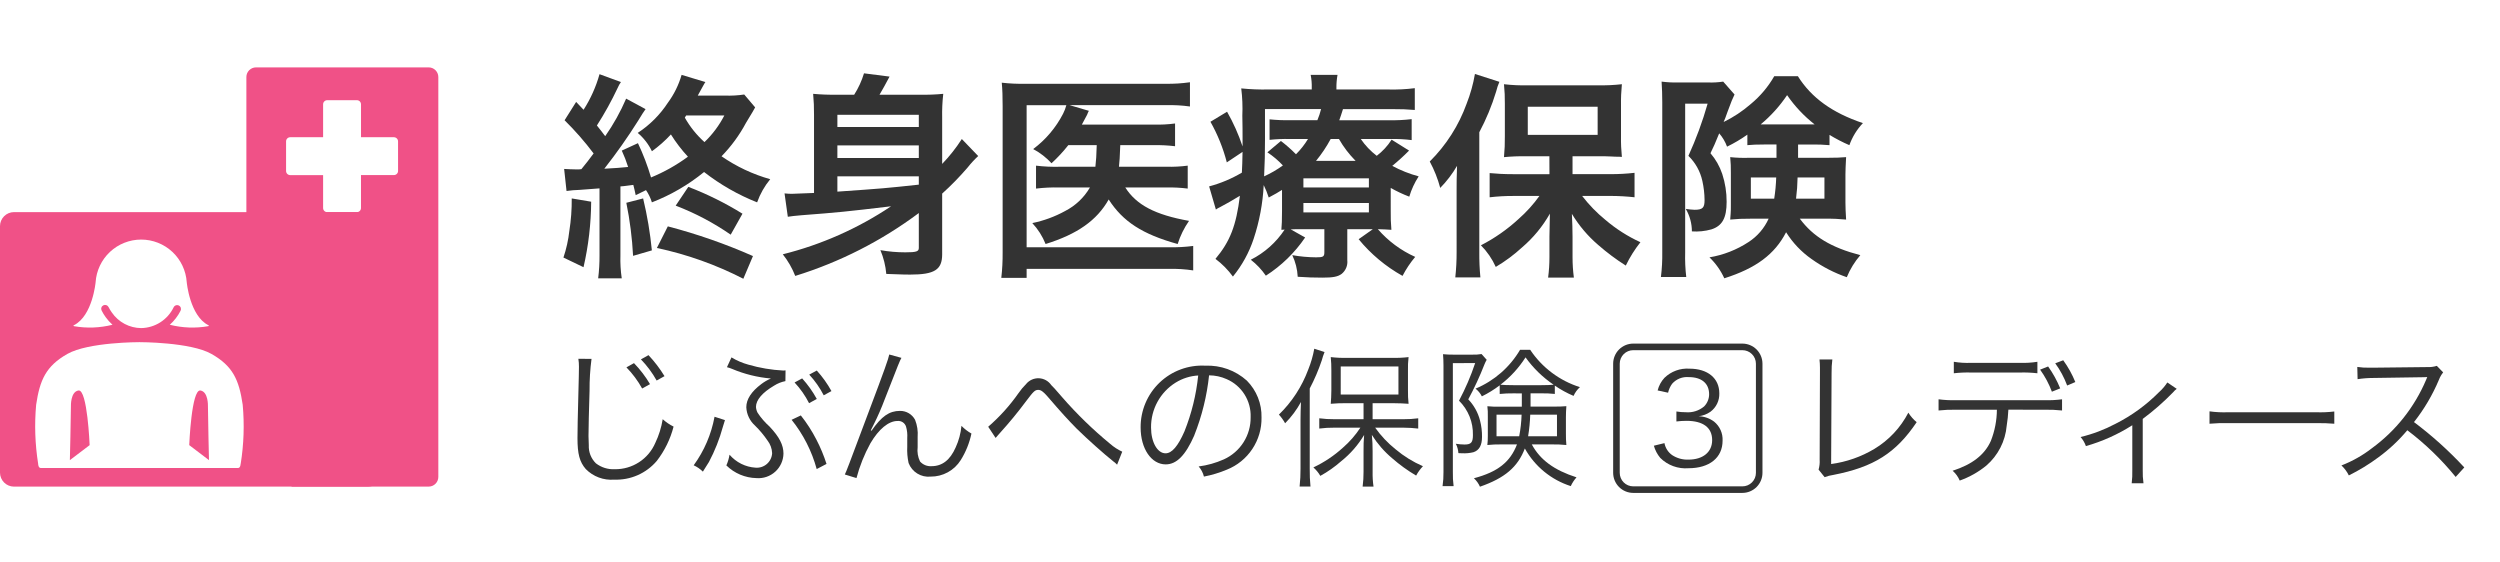
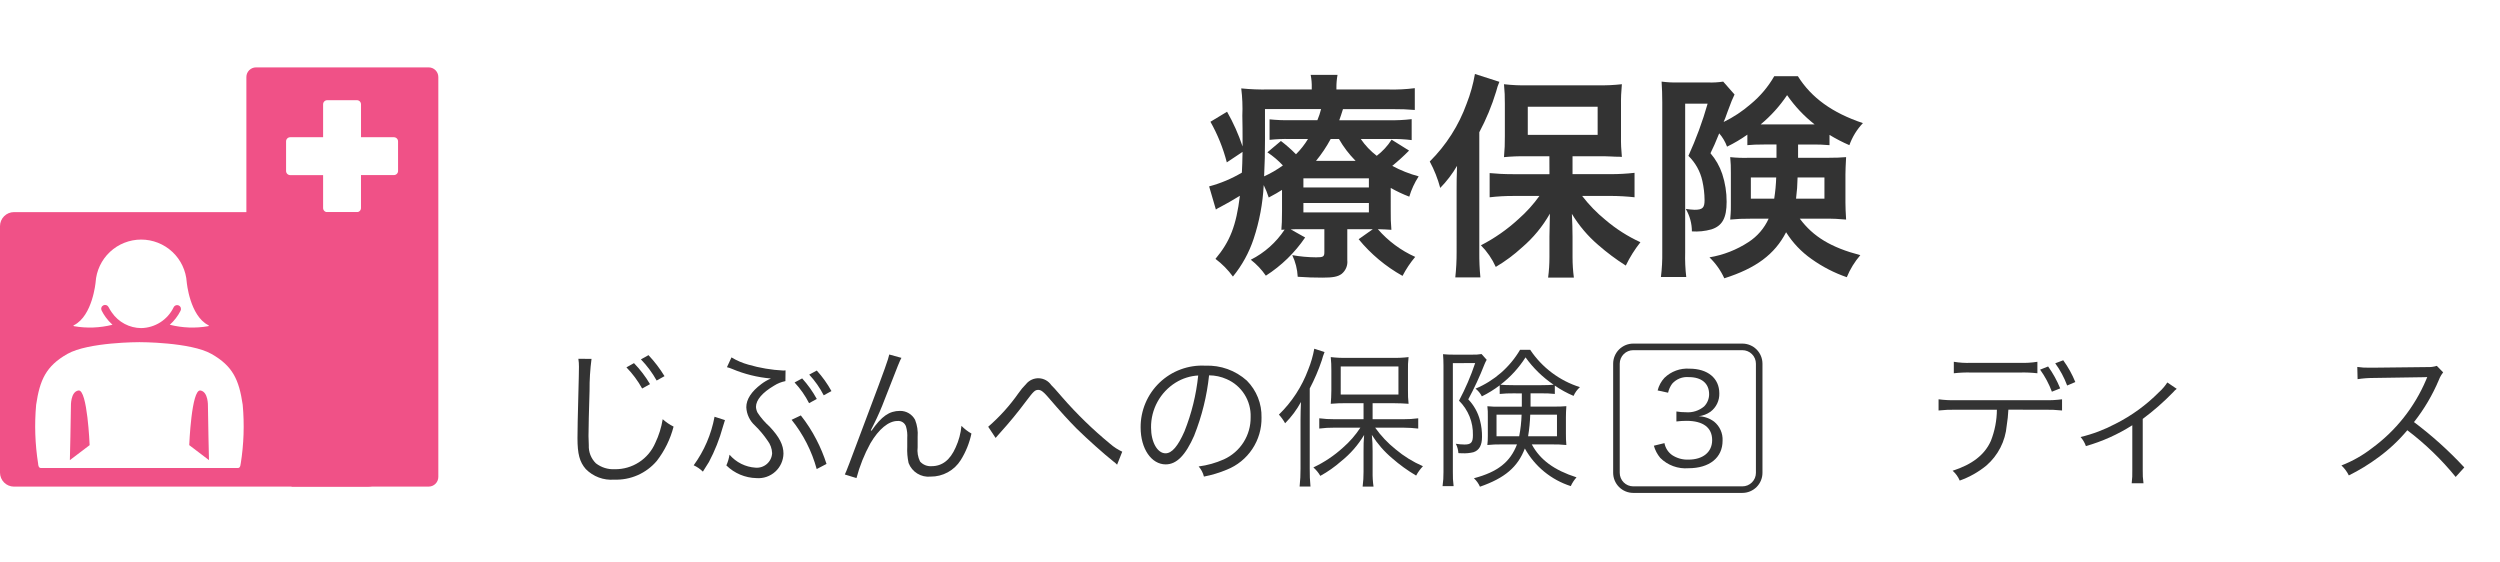
<svg xmlns="http://www.w3.org/2000/svg" width="240" height="54" viewBox="0 0 240 54" fill="none">
  <g clip-path="url(#clip0_617_8989)">
-     <path d="M56.752 19.363C56.739 21.48 56.493 23.589 56.018 25.651L54.09 24.725C54.369 23.897 54.559 23.041 54.656 22.172C54.82 21.139 54.897 20.094 54.886 19.049L56.752 19.363ZM61.028 18.735C60.923 18.274 60.881 18.043 60.798 17.75C59.854 17.877 59.834 17.877 59.561 17.896V24.52C59.537 25.255 59.58 25.992 59.688 26.72H57.425C57.516 25.983 57.559 25.241 57.553 24.498V18.084C56.776 18.147 55.896 18.211 55.624 18.23C55.21 18.239 54.797 18.274 54.387 18.335L54.157 16.218C54.66 16.239 54.848 16.26 55.205 16.26H55.603L55.813 16.239C56.296 15.652 56.505 15.379 56.987 14.73C56.138 13.601 55.206 12.536 54.2 11.544L55.31 9.784L56.023 10.538C56.7 9.482 57.217 8.331 57.554 7.122L59.608 7.877C59.484 8.054 59.379 8.244 59.294 8.443C58.709 9.686 58.043 10.89 57.302 12.047C57.701 12.529 57.805 12.696 58.099 13.074C58.891 11.945 59.565 10.736 60.11 9.469L61.976 10.476C61.809 10.706 61.64 10.958 61.263 11.586C60.261 13.178 59.177 14.717 58.015 16.197C59.083 16.133 59.547 16.113 60.299 16.029C60.131 15.492 59.928 14.967 59.691 14.457L61.242 13.745C61.746 14.807 62.166 15.907 62.499 17.035C63.757 16.519 64.947 15.85 66.041 15.044C65.431 14.384 64.883 13.668 64.407 12.906C63.855 13.504 63.244 14.045 62.584 14.52C62.26 13.843 61.795 13.243 61.221 12.759C62.374 12.005 63.359 11.02 64.113 9.867C64.709 9.059 65.156 8.151 65.434 7.187L67.718 7.878C67.654 7.942 67.424 8.381 66.985 9.177H69.602C70.218 9.199 70.836 9.164 71.446 9.072L72.494 10.309C72.452 10.414 72.159 10.896 71.614 11.796C70.987 12.971 70.197 14.05 69.267 15.003C70.692 15.99 72.272 16.734 73.941 17.204C73.396 17.866 72.971 18.618 72.683 19.426C70.856 18.702 69.141 17.721 67.591 16.513C66.085 17.741 64.394 18.725 62.582 19.426C62.454 19.008 62.263 18.612 62.016 18.252L61.028 18.735ZM61.74 19.049C62.135 20.69 62.415 22.357 62.579 24.037L60.776 24.561C60.687 22.85 60.469 21.147 60.127 19.468L61.74 19.049ZM71.36 26.761C68.737 25.413 65.947 24.419 63.062 23.806L64.111 21.731C66.907 22.461 69.641 23.414 72.284 24.582L71.36 26.761ZM70.147 22.528C68.505 21.391 66.732 20.455 64.866 19.741L66.079 17.938C67.889 18.631 69.629 19.494 71.277 20.515L70.147 22.528ZM65.871 11.085C65.807 11.168 65.807 11.212 65.743 11.293C66.24 12.174 66.877 12.966 67.629 13.641C68.403 12.9 69.047 12.036 69.537 11.084L65.871 11.085Z" fill="#333333" />
-     <path d="M88.206 20.452C84.626 23.127 80.613 25.168 76.343 26.488C76.051 25.741 75.648 25.041 75.148 24.413C78.853 23.487 82.37 21.927 85.544 19.803C81.164 20.326 80.493 20.389 76.951 20.662C76.28 20.726 76.008 20.745 75.63 20.809L75.316 18.566C75.568 18.587 75.778 18.608 75.987 18.608C76.218 18.608 76.218 18.608 78.146 18.524V11.02C78.153 10.349 78.125 9.677 78.062 9.008C78.815 9.077 79.57 9.105 80.326 9.092H82.002C82.408 8.453 82.725 7.762 82.945 7.039L85.398 7.353C84.999 8.107 84.706 8.629 84.434 9.092H88.311C89.059 9.108 89.808 9.08 90.553 9.008C90.466 9.767 90.431 10.53 90.448 11.293V15.735C91.154 15.002 91.785 14.202 92.335 13.346L93.907 14.981C93.543 15.317 93.207 15.682 92.901 16.071C92.138 16.961 91.319 17.801 90.448 18.585V24.412C90.448 25.9 89.715 26.361 87.368 26.361C86.907 26.361 86.907 26.361 85.084 26.297C85.015 25.511 84.824 24.741 84.518 24.014C85.307 24.154 86.106 24.224 86.907 24.224C87.976 24.224 88.206 24.14 88.206 23.804V20.452ZM88.206 11.021H80.389V12.194H88.207L88.206 11.021ZM80.388 15.17H88.206V13.957H80.389L80.388 15.17ZM80.388 18.397C84.874 18.083 84.874 18.083 88.206 17.726V16.93H80.389L80.388 18.397Z" fill="#333333" />
-     <path d="M102.559 13.932C102.069 14.555 101.53 15.137 100.945 15.672C100.44 15.121 99.844 14.66 99.184 14.31C100.388 13.412 101.371 12.251 102.057 10.915C102.19 10.654 102.295 10.38 102.371 10.097H98.556V23.739H112.221C112.999 23.753 113.777 23.711 114.548 23.611V25.959C113.785 25.843 113.014 25.794 112.243 25.812H98.556V26.675H96.125C96.218 25.868 96.26 25.056 96.253 24.244V10.181C96.253 9.279 96.232 8.585 96.169 7.938C96.921 8.024 97.677 8.059 98.433 8.043H111.888C112.673 8.057 113.458 8.008 114.235 7.896V10.223C113.479 10.117 112.715 10.075 111.952 10.095H102.684L104.529 10.639C104.464 10.761 104.409 10.887 104.362 11.017C104.194 11.352 104.194 11.352 103.859 11.96H110.752C111.439 11.98 112.126 11.945 112.806 11.855V14.037C112.132 13.957 111.453 13.922 110.773 13.932H107.546C107.548 14.086 107.541 14.24 107.525 14.393C107.503 15.001 107.483 15.42 107.42 16.008H112.009C112.681 16.024 113.354 15.989 114.021 15.902V18.103C113.333 18.016 112.64 17.98 111.946 17.998H108.027C109.095 19.674 110.877 20.618 114.147 21.204C113.672 21.885 113.305 22.635 113.056 23.426C109.661 22.484 107.796 21.268 106.434 19.15C105.302 21.162 103.416 22.482 100.377 23.426C100.08 22.683 99.647 22.001 99.101 21.415C100.2 21.19 101.26 20.802 102.244 20.262C103.242 19.753 104.071 18.967 104.634 17.998H101.721C100.965 17.978 100.208 18.014 99.458 18.104V15.903C100.222 15.995 100.993 16.03 101.762 16.008H105.158C105.242 15.254 105.242 15.086 105.286 13.933L102.559 13.932Z" fill="#333333" />
    <path d="M133.51 20.241C133.5 20.85 133.521 21.458 133.574 22.064C133.133 22.023 132.84 22.023 132.274 22.001C133.261 23.138 134.485 24.046 135.859 24.662C135.387 25.223 134.98 25.834 134.643 26.485C133.03 25.586 131.601 24.392 130.43 22.964L131.792 22.001H129.34V24.976C129.368 25.225 129.332 25.476 129.237 25.707C129.141 25.937 128.989 26.14 128.795 26.297C128.418 26.57 127.957 26.653 126.95 26.653C126.196 26.653 125.441 26.632 124.581 26.57C124.544 25.85 124.367 25.145 124.058 24.494C124.812 24.628 125.576 24.698 126.342 24.704C127.034 24.704 127.139 24.641 127.139 24.201V22.001H124.854C124.435 22.001 124.31 22.001 123.911 22.022L125.294 22.798C124.298 24.263 123.015 25.511 121.522 26.466C121.122 25.884 120.634 25.367 120.076 24.934C121.393 24.271 122.513 23.274 123.325 22.042C123.221 22.058 123.116 22.065 123.011 22.063C123.052 21.54 123.074 21.204 123.074 20.261V18.23C122.676 18.482 122.467 18.607 121.798 18.963C121.668 18.553 121.507 18.153 121.316 17.768C121.228 19.522 120.904 21.256 120.351 22.924C119.915 24.244 119.24 25.473 118.36 26.55C117.889 25.904 117.324 25.331 116.684 24.852C118.088 23.175 118.675 21.666 119.031 18.795C118.423 19.172 117.606 19.633 117.124 19.885C116.983 19.947 116.849 20.024 116.725 20.116L116.076 17.894C117.18 17.601 118.238 17.156 119.22 16.573C119.261 15.86 119.261 15.546 119.284 14.582L117.774 15.588C117.423 14.226 116.894 12.915 116.202 11.69L117.798 10.726C118.402 11.786 118.901 12.902 119.286 14.059V13.325C119.286 12.969 119.286 11.774 119.264 11.104C119.303 10.23 119.268 9.354 119.159 8.487C120.016 8.572 120.877 8.607 121.737 8.591H125.928V8.444C125.941 8.023 125.906 7.601 125.824 7.187H128.402C128.327 7.602 128.292 8.023 128.296 8.444V8.591H133.264C134.118 8.614 134.973 8.572 135.821 8.464V10.557C135.066 10.493 134.563 10.474 133.515 10.474H128.926C128.759 10.998 128.695 11.207 128.57 11.543H133.361C134.082 11.558 134.804 11.523 135.52 11.437V13.449C134.832 13.362 134.138 13.327 133.445 13.345H130.636C131.057 13.961 131.575 14.506 132.168 14.958C132.731 14.529 133.213 14.004 133.594 13.408L135.27 14.456C134.759 14.974 134.22 15.464 133.656 15.924C134.46 16.356 135.311 16.694 136.192 16.931C135.8 17.534 135.496 18.19 135.291 18.88C134.677 18.646 134.081 18.366 133.509 18.041L133.51 20.241ZM121.439 13.451C121.439 14.708 121.417 15.672 121.355 16.93C121.99 16.643 122.594 16.292 123.157 15.882C122.713 15.405 122.213 14.983 121.67 14.624L122.969 13.534C123.481 13.924 123.964 14.351 124.414 14.811C124.856 14.37 125.244 13.877 125.568 13.343H123.806C123.162 13.33 122.518 13.357 121.878 13.426V11.457C122.546 11.525 123.218 11.553 123.89 11.54H126.468C126.615 11.194 126.734 10.836 126.824 10.471H121.438L121.439 13.451ZM125.127 17.998H131.414V17.119H125.127V17.998ZM125.127 20.388H131.414V19.487H125.127V20.388ZM130.136 15.441C129.515 14.816 128.978 14.111 128.54 13.346H127.744C127.345 14.088 126.875 14.79 126.34 15.441H130.136Z" fill="#333333" />
    <path d="M139.834 18.229C139.834 17.537 139.834 17.055 139.876 15.923C139.428 16.693 138.886 17.404 138.262 18.04C138.027 17.158 137.69 16.307 137.256 15.504C138.834 13.939 140.044 12.042 140.798 9.951C141.159 9.03 141.426 8.075 141.594 7.101L143.941 7.855C143.81 8.16 143.705 8.475 143.627 8.798C143.216 10.146 142.675 11.451 142.013 12.696V24.203C142.005 25.014 142.04 25.825 142.118 26.633H139.708C139.796 25.819 139.839 25 139.835 24.181L139.834 18.229ZM148.741 15.001H146.52C145.806 14.989 145.092 15.018 144.382 15.085C144.447 14.409 144.475 13.731 144.466 13.052V9.991C144.474 9.355 144.446 8.718 144.382 8.085C145.154 8.175 145.931 8.21 146.708 8.19H153.395C154.165 8.206 154.935 8.171 155.7 8.085C155.634 8.76 155.606 9.439 155.616 10.118V13.094C155.606 13.752 155.634 14.41 155.7 15.064C155.498 15.044 155.295 15.037 155.092 15.043C154.938 15.044 154.784 15.037 154.631 15.021C154.234 15 153.898 15 153.625 15H150.963V16.718H154.631C155.394 16.72 156.157 16.677 156.916 16.591V18.938C156.178 18.857 155.436 18.814 154.694 18.81H151.885C152.541 19.663 153.293 20.436 154.127 21.116C155.141 21.979 156.27 22.698 157.48 23.253C156.931 23.946 156.46 24.698 156.076 25.495C155.138 24.901 154.248 24.236 153.414 23.504C152.422 22.653 151.573 21.648 150.9 20.528C150.942 21.219 150.964 22.204 150.964 22.77V24.723C150.964 25.368 151.007 26.012 151.092 26.651H148.619C148.704 26.005 148.746 25.354 148.746 24.702V22.732C148.746 22.565 148.768 21.81 148.789 20.51C148.092 21.742 147.185 22.841 146.108 23.759C145.337 24.467 144.494 25.092 143.594 25.624C143.247 24.852 142.764 24.149 142.168 23.549C143.477 22.876 144.689 22.03 145.773 21.033C146.525 20.371 147.2 19.626 147.784 18.812H145.29C144.527 18.809 143.764 18.851 143.006 18.94V16.616C143.677 16.68 144.347 16.721 145.29 16.721H148.748L148.741 15.001ZM146.667 12.947H153.374V10.244H146.667V12.947Z" fill="#333333" />
    <path d="M169.444 13.87C168.606 13.87 168.249 13.891 167.747 13.934V12.925C167.13 13.363 166.478 13.749 165.797 14.079C165.626 13.611 165.371 13.178 165.043 12.802C164.602 13.871 164.582 13.934 164.205 14.709C164.707 15.294 165.091 15.97 165.336 16.7C165.619 17.566 165.761 18.471 165.756 19.381C165.756 20.932 165.336 21.687 164.288 22.023C163.681 22.192 163.05 22.257 162.422 22.214C162.421 21.455 162.218 20.71 161.835 20.055C162.112 20.098 162.392 20.126 162.673 20.139C163.449 20.139 163.638 19.948 163.638 19.217C163.633 18.596 163.563 17.978 163.427 17.372C163.227 16.454 162.76 15.616 162.087 14.962C162.827 13.341 163.444 11.667 163.931 9.953H161.776V24.223C161.753 25.015 161.788 25.806 161.88 26.592H159.449C159.547 25.793 159.59 24.987 159.577 24.182V9.804C159.577 9.113 159.556 8.505 159.513 7.834C160.042 7.902 160.576 7.93 161.109 7.918H164C164.477 7.934 164.954 7.906 165.426 7.834L166.516 9.072C166.349 9.428 166.264 9.616 166.243 9.679C166.138 9.951 166.013 10.308 165.845 10.727C165.614 11.377 165.614 11.377 165.468 11.712C166.406 11.256 167.279 10.678 168.066 9.994C168.976 9.243 169.743 8.335 170.33 7.313H172.594C173.893 9.388 175.906 10.834 178.839 11.819C178.263 12.426 177.821 13.147 177.54 13.936C176.882 13.652 176.245 13.323 175.633 12.95V13.936C175.068 13.885 174.502 13.864 173.935 13.872H172.615V15.149H175.403C176.241 15.149 176.679 15.128 177.226 15.085C177.184 16.007 177.162 16.259 177.162 16.762V19.423C177.162 19.842 177.183 20.408 177.226 21.079C176.571 21.014 175.914 20.985 175.256 20.995H172.783C174.059 22.713 175.783 23.762 178.591 24.495C178.047 25.126 177.608 25.841 177.292 26.612C176.089 26.198 174.952 25.612 173.918 24.873C172.935 24.187 172.101 23.311 171.465 22.295C170.376 24.412 168.573 25.753 165.533 26.717C165.19 25.963 164.706 25.28 164.108 24.705C165.447 24.482 166.725 23.982 167.86 23.237C168.705 22.69 169.374 21.912 169.788 20.995H168.007C167.37 20.987 166.733 21.015 166.1 21.079C166.121 20.888 166.121 20.888 166.141 20.513C166.163 20.322 166.163 19.947 166.163 19.674V16.594C166.171 16.09 166.15 15.586 166.099 15.085C166.698 15.148 167.3 15.169 167.902 15.149H170.543V13.872L169.444 13.87ZM168.082 17.035V19.069H170.325C170.431 18.395 170.495 17.716 170.516 17.035H168.082ZM174.202 11.942C173.185 11.144 172.295 10.197 171.561 9.133C170.855 10.186 170.001 11.132 169.026 11.942H174.202ZM172.568 17.035C172.556 17.715 172.507 18.394 172.421 19.069H175.146V17.035H172.568Z" fill="#333333" />
    <path d="M56.786 34.454C56.653 35.464 56.59 36.482 56.598 37.5C56.54 39.256 56.496 41.214 56.496 41.867C56.496 42.041 56.511 42.418 56.525 42.738C56.509 43.06 56.562 43.382 56.679 43.682C56.797 43.982 56.977 44.253 57.207 44.479C57.724 44.878 58.368 45.079 59.02 45.045C59.845 45.056 60.655 44.822 61.347 44.373C62.04 43.924 62.583 43.279 62.908 42.521C63.254 41.8 63.493 41.033 63.619 40.243C63.933 40.527 64.284 40.766 64.663 40.954C64.356 42.15 63.808 43.27 63.053 44.247C62.552 44.837 61.923 45.305 61.215 45.617C60.506 45.928 59.736 46.075 58.962 46.045C58.461 46.086 57.957 46.016 57.486 45.84C57.015 45.665 56.588 45.389 56.235 45.03C55.641 44.348 55.438 43.58 55.438 42.056C55.438 41.084 55.452 40.721 55.565 36.152C55.579 35.716 55.579 35.455 55.579 35.208C55.582 34.952 55.562 34.696 55.522 34.442L56.786 34.454ZM60.862 34.86C61.453 35.469 61.969 36.146 62.401 36.877L61.646 37.297C61.236 36.556 60.729 35.873 60.137 35.266L60.862 34.86ZM62.255 34.094C62.837 34.711 63.352 35.387 63.793 36.111L63.038 36.531C62.625 35.792 62.118 35.109 61.529 34.5L62.255 34.094Z" fill="#333333" />
    <path d="M69.596 40.33C69.525 40.548 69.51 40.591 69.394 40.982C69.074 42.15 68.627 43.279 68.059 44.349C67.942 44.552 67.942 44.552 67.639 45.016C67.581 45.118 67.566 45.133 67.478 45.277C67.221 45.024 66.922 44.818 66.594 44.668C67.602 43.284 68.286 41.692 68.596 40.008L69.596 40.33ZM70.221 34.31C70.727 34.616 71.274 34.851 71.845 35.007C72.936 35.324 74.061 35.514 75.195 35.572C75.268 35.573 75.341 35.568 75.413 35.558L75.399 36.588C75.013 36.663 74.645 36.81 74.314 37.022C73.182 37.689 72.573 38.4 72.573 39.065C72.585 39.263 72.64 39.456 72.733 39.63C73.056 40.118 73.441 40.562 73.879 40.951C74.821 41.952 75.213 42.721 75.213 43.548C75.207 43.876 75.133 44.199 74.997 44.498C74.861 44.796 74.665 45.064 74.422 45.284C74.179 45.504 73.893 45.672 73.583 45.778C73.272 45.883 72.943 45.925 72.616 45.898C71.534 45.875 70.501 45.439 69.73 44.68C69.876 44.352 69.979 44.006 70.034 43.65C70.346 44.014 70.727 44.312 71.156 44.526C71.584 44.74 72.051 44.866 72.529 44.897C72.726 44.913 72.924 44.89 73.112 44.829C73.3 44.767 73.473 44.669 73.622 44.539C73.771 44.409 73.892 44.251 73.978 44.073C74.065 43.895 74.115 43.702 74.125 43.505C74.108 43.062 73.951 42.636 73.678 42.286C73.326 41.768 72.923 41.287 72.474 40.85C72.227 40.627 72.026 40.357 71.884 40.055C71.741 39.754 71.66 39.428 71.645 39.095C71.645 38.326 72.138 37.586 73.08 36.875C73.365 36.657 73.678 36.476 74.009 36.337C72.72 36.226 71.457 35.913 70.266 35.409C70.111 35.343 69.95 35.29 69.787 35.25L70.221 34.31ZM76.879 39.881C77.452 40.603 77.953 41.381 78.374 42.202C78.763 42.951 79.088 43.732 79.346 44.537L78.403 45.03C77.933 43.305 77.113 41.695 75.994 40.301L76.879 39.881ZM77.007 36.326C77.551 36.926 78.022 37.588 78.411 38.299L77.671 38.705C77.303 37.98 76.834 37.311 76.279 36.717L77.007 36.326ZM78.411 35.572C78.956 36.172 79.429 36.834 79.819 37.544L79.078 37.95C78.706 37.228 78.238 36.559 77.686 35.963L78.411 35.572Z" fill="#333333" />
    <path d="M86.538 34.355C86.35 34.703 86.35 34.703 84.928 38.345C84.622 39.16 84.274 39.959 83.884 40.738C83.855 40.796 83.797 40.912 83.724 41.057C83.676 41.141 83.633 41.228 83.596 41.318L83.669 41.347C84.626 39.969 85.366 39.446 86.396 39.446C86.694 39.441 86.986 39.518 87.242 39.669C87.498 39.82 87.708 40.039 87.847 40.302C88.053 40.822 88.138 41.383 88.094 41.941V42.928C88.036 43.4 88.117 43.879 88.325 44.306C88.463 44.46 88.634 44.58 88.825 44.658C89.016 44.735 89.222 44.768 89.428 44.753C90.458 44.753 91.215 44.158 91.749 42.94C92.048 42.289 92.234 41.593 92.3 40.88C92.582 41.172 92.904 41.421 93.258 41.62C93.068 42.525 92.719 43.389 92.228 44.173C91.922 44.661 91.496 45.062 90.99 45.339C90.485 45.616 89.918 45.759 89.341 45.754C88.894 45.8 88.444 45.697 88.061 45.461C87.678 45.225 87.383 44.869 87.224 44.448C87.112 43.934 87.069 43.407 87.096 42.881V42.055C87.123 41.684 87.083 41.31 86.979 40.952C86.925 40.781 86.813 40.634 86.662 40.536C86.512 40.438 86.332 40.395 86.153 40.415C85.312 40.415 84.366 41.181 83.556 42.562C82.977 43.616 82.529 44.736 82.221 45.898L81.103 45.55C81.295 45.144 81.295 45.144 83.382 39.573C84.963 35.381 85.282 34.467 85.369 34.032L86.538 34.355Z" fill="#333333" />
    <path d="M94.867 40.968C95.969 40.014 96.948 38.928 97.783 37.733C97.998 37.421 98.241 37.13 98.509 36.863C98.657 36.682 98.845 36.538 99.059 36.443C99.272 36.348 99.505 36.303 99.738 36.313C99.972 36.323 100.2 36.387 100.404 36.5C100.609 36.613 100.784 36.772 100.917 36.965C101.063 37.092 101.309 37.37 101.975 38.14C103.382 39.754 104.92 41.248 106.574 42.608C106.923 42.914 107.314 43.168 107.735 43.362L107.241 44.61C107.135 44.498 107.018 44.396 106.893 44.305C105.993 43.594 104.34 42.114 103.368 41.157C102.513 40.286 101.964 39.692 100.554 38.053C100.162 37.606 99.93 37.429 99.683 37.429C99.363 37.429 99.236 37.545 98.537 38.473C97.681 39.619 96.927 40.534 95.998 41.563C95.737 41.853 95.708 41.883 95.578 42.041L94.867 40.968Z" fill="#333333" />
    <path d="M114.653 41.795C113.812 43.71 112.955 44.581 111.909 44.581C110.53 44.581 109.5 43.072 109.5 41.041C109.493 40.236 109.651 39.438 109.964 38.697C110.277 37.955 110.738 37.286 111.32 36.729C111.902 36.173 112.591 35.742 113.346 35.463C114.101 35.183 114.905 35.061 115.709 35.105C117.175 35.044 118.607 35.559 119.698 36.54C120.159 37.005 120.522 37.558 120.764 38.166C121.006 38.774 121.122 39.425 121.106 40.08C121.126 41.153 120.819 42.206 120.225 43.1C119.632 43.995 118.78 44.687 117.783 45.085C117.073 45.383 116.334 45.606 115.578 45.752C115.49 45.392 115.315 45.058 115.071 44.78C115.907 44.672 116.723 44.442 117.493 44.098C118.27 43.745 118.928 43.172 119.384 42.451C119.84 41.729 120.075 40.89 120.061 40.036C120.087 39.268 119.881 38.509 119.469 37.859C119.058 37.21 118.46 36.699 117.754 36.395C117.224 36.158 116.651 36.034 116.071 36.032C115.862 38.007 115.384 39.945 114.65 41.792M112.863 36.729C112.131 37.185 111.528 37.823 111.115 38.58C110.701 39.338 110.49 40.189 110.501 41.052C110.501 42.444 111.11 43.518 111.893 43.518C112.503 43.518 113.083 42.836 113.707 41.415C114.394 39.696 114.838 37.889 115.027 36.047C114.261 36.09 113.517 36.324 112.865 36.729" fill="#333333" />
    <path d="M124.85 40.331C124.85 39.765 124.865 39.228 124.893 38.59C124.485 39.34 123.972 40.028 123.37 40.633C123.206 40.333 123.007 40.054 122.775 39.803C124.024 38.59 124.985 37.112 125.59 35.48C125.853 34.835 126.047 34.164 126.17 33.478L127.157 33.797C127.052 34.052 126.964 34.314 126.896 34.581C126.581 35.515 126.193 36.422 125.735 37.294V45.011C125.727 45.578 125.751 46.145 125.807 46.709H124.763C124.826 46.131 124.855 45.549 124.85 44.968V40.331ZM130.9 38.706H129.29C128.776 38.699 128.263 38.718 127.752 38.764C127.781 38.373 127.81 37.995 127.81 37.459V35.572C127.815 35.141 127.796 34.71 127.752 34.281C128.281 34.344 128.814 34.368 129.347 34.353H133.627C134.16 34.368 134.693 34.344 135.223 34.281C135.171 34.719 135.152 35.16 135.165 35.601V37.472C135.157 37.904 135.176 38.335 135.223 38.764C134.904 38.735 134.25 38.706 133.699 38.706H131.77V40.244H134.729C135.204 40.248 135.679 40.219 136.15 40.157V41.143C135.684 41.088 135.215 41.059 134.746 41.057H132.017C132.569 41.837 133.228 42.536 133.976 43.132C134.767 43.798 135.652 44.346 136.602 44.756C136.345 45.026 136.126 45.328 135.949 45.656C135.129 45.173 134.357 44.614 133.642 43.987C132.883 43.348 132.227 42.594 131.699 41.753C131.75 42.269 131.774 42.786 131.771 43.305V45.292C131.761 45.768 131.79 46.243 131.858 46.714H130.813C130.874 46.242 130.903 45.767 130.9 45.292V43.319C130.892 42.797 130.911 42.274 130.958 41.753C130.38 42.72 129.633 43.575 128.752 44.277C128.139 44.818 127.468 45.29 126.751 45.684C126.574 45.379 126.349 45.105 126.084 44.872C127.122 44.384 128.08 43.743 128.927 42.971C129.569 42.413 130.131 41.768 130.596 41.056H128.086C127.606 41.051 127.126 41.08 126.65 41.142V40.156C127.126 40.219 127.606 40.248 128.086 40.243H130.901L130.9 38.706ZM128.709 37.877H134.251V35.178H128.71L128.709 37.877Z" fill="#333333" />
    <path d="M139.474 34.861V45.318C139.463 45.769 139.487 46.22 139.546 46.667H138.486C138.551 46.221 138.58 45.769 138.574 45.318V35.105C138.574 34.713 138.559 34.365 138.53 34.002C138.863 34.035 139.197 34.05 139.531 34.046H141.33C141.631 34.058 141.932 34.039 142.229 33.988L142.723 34.54C142.639 34.683 142.566 34.832 142.505 34.986C142.057 36.134 141.539 37.253 140.953 38.337C141.501 38.908 141.891 39.612 142.085 40.379C142.218 40.891 142.281 41.418 142.273 41.946C142.273 42.758 141.998 43.238 141.444 43.414C141.097 43.498 140.74 43.532 140.384 43.515C140.326 43.515 140.21 43.515 140.007 43.501C139.986 43.187 139.902 42.882 139.76 42.601C140.039 42.647 140.32 42.671 140.602 42.674C141.225 42.674 141.4 42.471 141.4 41.774C141.416 41.161 141.306 40.55 141.077 39.981C140.847 39.412 140.503 38.897 140.065 38.466C140.681 37.307 141.201 36.099 141.617 34.854L139.474 34.861ZM145.277 37.762C144.84 37.756 144.404 37.775 143.971 37.821V36.991C143.436 37.399 142.863 37.754 142.259 38.05C142.113 37.761 141.905 37.508 141.65 37.31C143.441 36.563 144.942 35.254 145.926 33.581H146.898C148.035 35.285 149.719 36.55 151.672 37.166C151.411 37.399 151.203 37.686 151.062 38.006C150.431 37.738 149.829 37.408 149.263 37.02V37.818C148.834 37.773 148.403 37.753 147.972 37.76H146.933V39.036H149.051C149.66 39.036 150.052 39.022 150.371 38.993C150.342 39.44 150.328 39.675 150.328 40.037V41.618C150.323 41.986 150.338 42.355 150.371 42.721C149.905 42.675 149.436 42.656 148.967 42.663H147.052C147.85 44.143 149.185 45.13 151.346 45.825C151.12 46.075 150.934 46.359 150.795 46.667C148.919 46.068 147.342 44.776 146.385 43.054C145.703 44.841 144.456 45.898 142.076 46.724C141.941 46.416 141.743 46.14 141.496 45.912C143.788 45.303 144.977 44.36 145.631 42.663H144.122C143.676 42.657 143.231 42.676 142.787 42.721C142.82 42.422 142.835 42.121 142.831 41.821V39.956C142.84 39.636 142.825 39.316 142.787 38.999C143.211 39.041 143.638 39.055 144.064 39.042H146.095V37.766L145.277 37.762ZM143.666 39.805V41.88H145.842C145.975 41.196 146.052 40.502 146.074 39.805H143.666ZM147.975 36.976C148.486 36.976 148.817 36.961 149.15 36.933C148.101 36.226 147.187 35.336 146.452 34.307C145.809 35.316 144.994 36.205 144.043 36.933C144.377 36.961 144.726 36.976 145.277 36.976H147.975ZM146.902 39.805C146.88 40.5 146.812 41.194 146.699 41.88H149.47V39.805H146.902Z" fill="#333333" />
-     <path d="M175.905 34.511C175.85 34.939 175.826 35.371 175.832 35.802L175.789 44.547C177.256 44.349 178.667 43.855 179.938 43.096C181.327 42.259 182.456 41.054 183.202 39.615C183.416 39.961 183.685 40.27 184 40.529C182.012 43.488 179.879 44.838 176.005 45.591C175.718 45.63 175.435 45.703 175.165 45.809L174.584 45.084C174.672 44.778 174.707 44.458 174.687 44.14L174.715 35.828V35.291C174.715 35.029 174.7 34.768 174.671 34.508L175.905 34.511Z" fill="#333333" />
    <path d="M192.804 39.33C192.78 39.845 192.726 40.359 192.643 40.868C192.515 42.351 191.813 43.725 190.686 44.698C189.924 45.32 189.06 45.806 188.133 46.135C187.981 45.772 187.748 45.449 187.45 45.192C189.35 44.582 190.526 43.654 191.12 42.333C191.498 41.378 191.695 40.361 191.701 39.333H187.77C187.213 39.323 186.656 39.347 186.102 39.406V38.332C186.659 38.406 187.222 38.435 187.784 38.419H196.273C196.836 38.435 197.399 38.406 197.957 38.332V39.406C197.403 39.347 196.846 39.323 196.289 39.333L192.804 39.33ZM187.566 34.731C188.118 34.823 188.677 34.858 189.235 34.833H193.922C194.48 34.854 195.039 34.819 195.59 34.731V35.834C195.041 35.771 194.488 35.747 193.936 35.762H189.221C188.668 35.747 188.116 35.771 187.566 35.834V34.731ZM196.619 35.181C197.087 35.834 197.476 36.54 197.779 37.285L196.982 37.604C196.701 36.85 196.321 36.138 195.85 35.486L196.619 35.181ZM198.07 34.586C198.54 35.233 198.93 35.935 199.23 36.676L198.447 37.009C198.165 36.249 197.78 35.532 197.302 34.877L198.07 34.586Z" fill="#333333" />
    <path d="M208.966 37.328C208.836 37.423 208.719 37.536 208.618 37.661C207.716 38.589 206.741 39.443 205.703 40.215V45.118C205.691 45.545 205.715 45.972 205.775 46.395H204.643C204.694 45.976 204.714 45.554 204.701 45.132V40.823C203.321 41.702 201.821 42.377 200.247 42.825C200.134 42.505 199.96 42.209 199.736 41.954C200.908 41.672 202.039 41.243 203.103 40.677C204.639 39.902 206.041 38.883 207.252 37.66C207.563 37.383 207.836 37.066 208.064 36.717L208.966 37.328Z" fill="#333333" />
-     <path d="M212.113 39.489C212.709 39.571 213.311 39.6 213.912 39.576H222.338C222.924 39.597 223.51 39.573 224.093 39.503V40.678C223.504 40.628 222.913 40.609 222.323 40.621H213.912C213.312 40.606 212.711 40.625 212.113 40.678V39.489Z" fill="#333333" />
    <path d="M235.745 45.786C234.382 44.111 232.824 42.606 231.102 41.303C230.287 42.278 229.357 43.15 228.332 43.9C227.438 44.564 226.486 45.147 225.488 45.641C225.313 45.281 225.072 44.956 224.777 44.684C225.835 44.274 226.827 43.712 227.722 43.015C230.006 41.341 231.796 39.081 232.902 36.473C232.93 36.386 232.944 36.371 232.973 36.299C232.994 36.268 233.009 36.234 233.017 36.198C232.901 36.21 232.785 36.215 232.669 36.212L227.823 36.285C227.323 36.285 226.823 36.324 226.329 36.401L226.3 35.226C226.68 35.282 227.064 35.307 227.449 35.298H227.826L233.005 35.24C233.319 35.256 233.633 35.216 233.934 35.123L234.543 35.748C234.372 35.963 234.235 36.202 234.137 36.459C233.525 37.914 232.72 39.281 231.742 40.52C233.48 41.823 235.097 43.28 236.573 44.873L235.745 45.786Z" fill="#333333" />
    <path d="M159.787 42.54C159.875 43.004 160.139 43.416 160.524 43.689C160.986 43.992 161.531 44.144 162.084 44.124C163.488 44.124 164.367 43.398 164.367 42.251C164.367 41.055 163.509 40.4 161.902 40.4C161.578 40.401 161.256 40.421 160.935 40.46V39.502C161.23 39.552 161.529 39.576 161.828 39.574C162.144 39.602 162.463 39.568 162.766 39.472C163.069 39.377 163.349 39.223 163.593 39.019C163.902 38.707 164.076 38.286 164.076 37.847C164.076 36.807 163.351 36.203 162.131 36.203C161.832 36.175 161.53 36.218 161.25 36.328C160.971 36.44 160.722 36.615 160.524 36.841C160.337 37.098 160.205 37.39 160.136 37.7L159.133 37.482C159.246 37.031 159.47 36.615 159.786 36.273C160.103 35.965 160.48 35.728 160.895 35.576C161.309 35.424 161.751 35.361 162.191 35.392C163.943 35.392 165.054 36.31 165.054 37.76C165.065 38.101 164.994 38.439 164.847 38.746C164.7 39.053 164.481 39.32 164.208 39.525C163.872 39.762 163.481 39.911 163.072 39.959C163.61 39.975 164.129 40.156 164.559 40.48C164.827 40.699 165.04 40.978 165.181 41.295C165.321 41.612 165.386 41.958 165.368 42.304C165.368 43.935 164.112 44.95 162.093 44.95C161.597 44.99 161.099 44.922 160.631 44.751C160.164 44.58 159.739 44.31 159.386 43.959C159.1 43.617 158.89 43.218 158.77 42.788L159.787 42.54Z" fill="#333333" />
    <path d="M156.791 32.985H167.269C167.78 32.986 168.27 33.189 168.632 33.55C168.993 33.912 169.196 34.402 169.197 34.913V45.391C169.196 45.902 168.993 46.392 168.632 46.754C168.27 47.115 167.78 47.319 167.269 47.319H156.791C156.28 47.319 155.79 47.115 155.428 46.754C155.067 46.392 154.864 45.902 154.863 45.391V34.913C154.864 34.402 155.067 33.912 155.428 33.55C155.79 33.189 156.28 32.986 156.791 32.985ZM167.269 46.69C167.44 46.69 167.609 46.657 167.767 46.592C167.924 46.526 168.067 46.431 168.188 46.31C168.309 46.19 168.404 46.046 168.47 45.889C168.535 45.731 168.568 45.562 168.568 45.391V34.913C168.568 34.743 168.534 34.574 168.469 34.416C168.404 34.259 168.308 34.116 168.187 33.996C168.067 33.875 167.923 33.78 167.766 33.715C167.608 33.65 167.44 33.617 167.269 33.617H156.791C156.447 33.617 156.118 33.754 155.875 33.997C155.632 34.24 155.495 34.569 155.495 34.913V45.391C155.494 45.562 155.528 45.73 155.593 45.888C155.658 46.045 155.753 46.189 155.874 46.309C155.994 46.43 156.137 46.526 156.294 46.591C156.452 46.656 156.621 46.69 156.791 46.69H167.269Z" fill="#333333" />
    <path d="M41.156 6.469H24.575C24.331 6.47 24.097 6.567 23.924 6.74C23.751 6.913 23.653 7.147 23.652 7.391V31.014C26.871 32.865 27.792 35.163 28.283 38.501C28.535 41.107 28.454 43.735 28.041 46.322C28.033 46.453 28.014 46.584 27.985 46.713H41.156C41.4 46.713 41.635 46.615 41.807 46.442C41.98 46.269 42.078 46.035 42.079 45.79V7.391C42.078 7.147 41.98 6.912 41.807 6.74C41.635 6.567 41.4 6.469 41.156 6.469ZM38.214 16.413C38.214 16.517 38.172 16.617 38.098 16.691C38.024 16.765 37.924 16.807 37.819 16.807H34.655V19.971C34.655 20.076 34.613 20.176 34.539 20.25C34.465 20.324 34.365 20.365 34.261 20.366H31.412C31.308 20.365 31.207 20.324 31.134 20.25C31.06 20.176 31.018 20.076 31.018 19.971V16.811H27.858C27.753 16.811 27.653 16.769 27.579 16.695C27.505 16.621 27.463 16.521 27.463 16.417V13.569C27.463 13.464 27.505 13.364 27.579 13.29C27.653 13.216 27.753 13.174 27.858 13.174H31.018V10.013C31.018 9.908 31.06 9.808 31.134 9.734C31.207 9.66 31.308 9.618 31.412 9.618H34.262C34.367 9.618 34.467 9.66 34.541 9.734C34.615 9.808 34.656 9.908 34.657 10.013V13.174H37.817C37.922 13.174 38.022 13.216 38.096 13.29C38.17 13.364 38.212 13.464 38.212 13.569L38.214 16.413Z" fill="#F05187" />
    <path d="M7.536 37.486C6.761 37.602 6.809 38.982 6.809 38.982C6.809 39.928 6.707 44.173 6.707 44.173L8.605 42.733C8.605 42.733 8.391 37.357 7.536 37.486Z" fill="#F05187" />
    <path d="M19.235 37.486C18.379 37.358 18.166 42.732 18.166 42.732L20.063 44.173C20.063 44.173 19.962 39.928 19.962 38.982C19.962 38.982 20.009 37.602 19.235 37.486Z" fill="#F05187" />
    <path d="M35.334 20.363H1.34C0.985 20.364 0.645 20.506 0.394 20.757C0.143 21.008 0.001 21.349 0 21.704V45.375C0.001 45.73 0.143 46.071 0.394 46.322C0.645 46.573 0.985 46.715 1.34 46.716H35.334C35.689 46.715 36.029 46.573 36.28 46.322C36.532 46.071 36.673 45.73 36.674 45.375V21.703C36.673 21.348 36.532 21.008 36.28 20.756C36.029 20.505 35.689 20.364 35.334 20.363M7.11 31.214C8.89 30.306 9.179 27.093 9.179 27.093C9.252 25.983 9.745 24.942 10.557 24.182C11.37 23.422 12.44 22.999 13.553 22.999C14.665 22.999 15.736 23.422 16.549 24.182C17.361 24.942 17.854 25.983 17.927 27.093C17.927 27.093 18.216 30.306 19.995 31.215C20.128 31.283 19.995 31.313 19.995 31.313C18.767 31.529 17.508 31.482 16.3 31.176C16.722 30.8 17.071 30.348 17.328 29.844C17.352 29.8 17.367 29.752 17.373 29.703C17.378 29.653 17.373 29.603 17.359 29.555C17.344 29.508 17.32 29.463 17.288 29.425C17.256 29.387 17.217 29.355 17.172 29.332C17.128 29.31 17.079 29.296 17.029 29.293C16.98 29.289 16.93 29.296 16.883 29.312C16.835 29.328 16.792 29.354 16.755 29.387C16.718 29.421 16.688 29.461 16.667 29.506C16.382 30.094 15.941 30.591 15.391 30.942C14.841 31.293 14.205 31.485 13.552 31.497C12.998 31.492 12.452 31.354 11.962 31.094C11.472 30.834 11.052 30.459 10.738 30.002C10.618 29.835 10.511 29.66 10.419 29.477C10.375 29.389 10.297 29.322 10.204 29.291C10.111 29.26 10.009 29.268 9.921 29.312C9.833 29.356 9.766 29.433 9.735 29.527C9.704 29.62 9.712 29.722 9.756 29.81C9.865 30.028 9.991 30.236 10.133 30.434C10.327 30.705 10.55 30.954 10.798 31.176C9.59 31.482 8.33 31.529 7.102 31.313C7.102 31.313 6.975 31.283 7.102 31.215M23.099 44.52C23.099 44.52 23.099 44.929 22.847 44.929H3.917C3.662 44.929 3.662 44.52 3.662 44.52C3.365 42.648 3.3 40.746 3.47 38.858C3.823 36.469 4.416 35.144 6.463 33.979C8.469 32.836 13.386 32.847 13.386 32.847C13.386 32.847 18.301 32.836 20.304 33.979C22.356 35.143 22.948 36.468 23.299 38.858C23.472 40.746 23.408 42.648 23.108 44.52" fill="#F05187" />
  </g>
  <defs>
    <clipPath id="clip0_617_8989">
      <rect width="240" height="40.852" fill="white" transform="translate(0 6.467)" />
    </clipPath>
  </defs>
</svg>